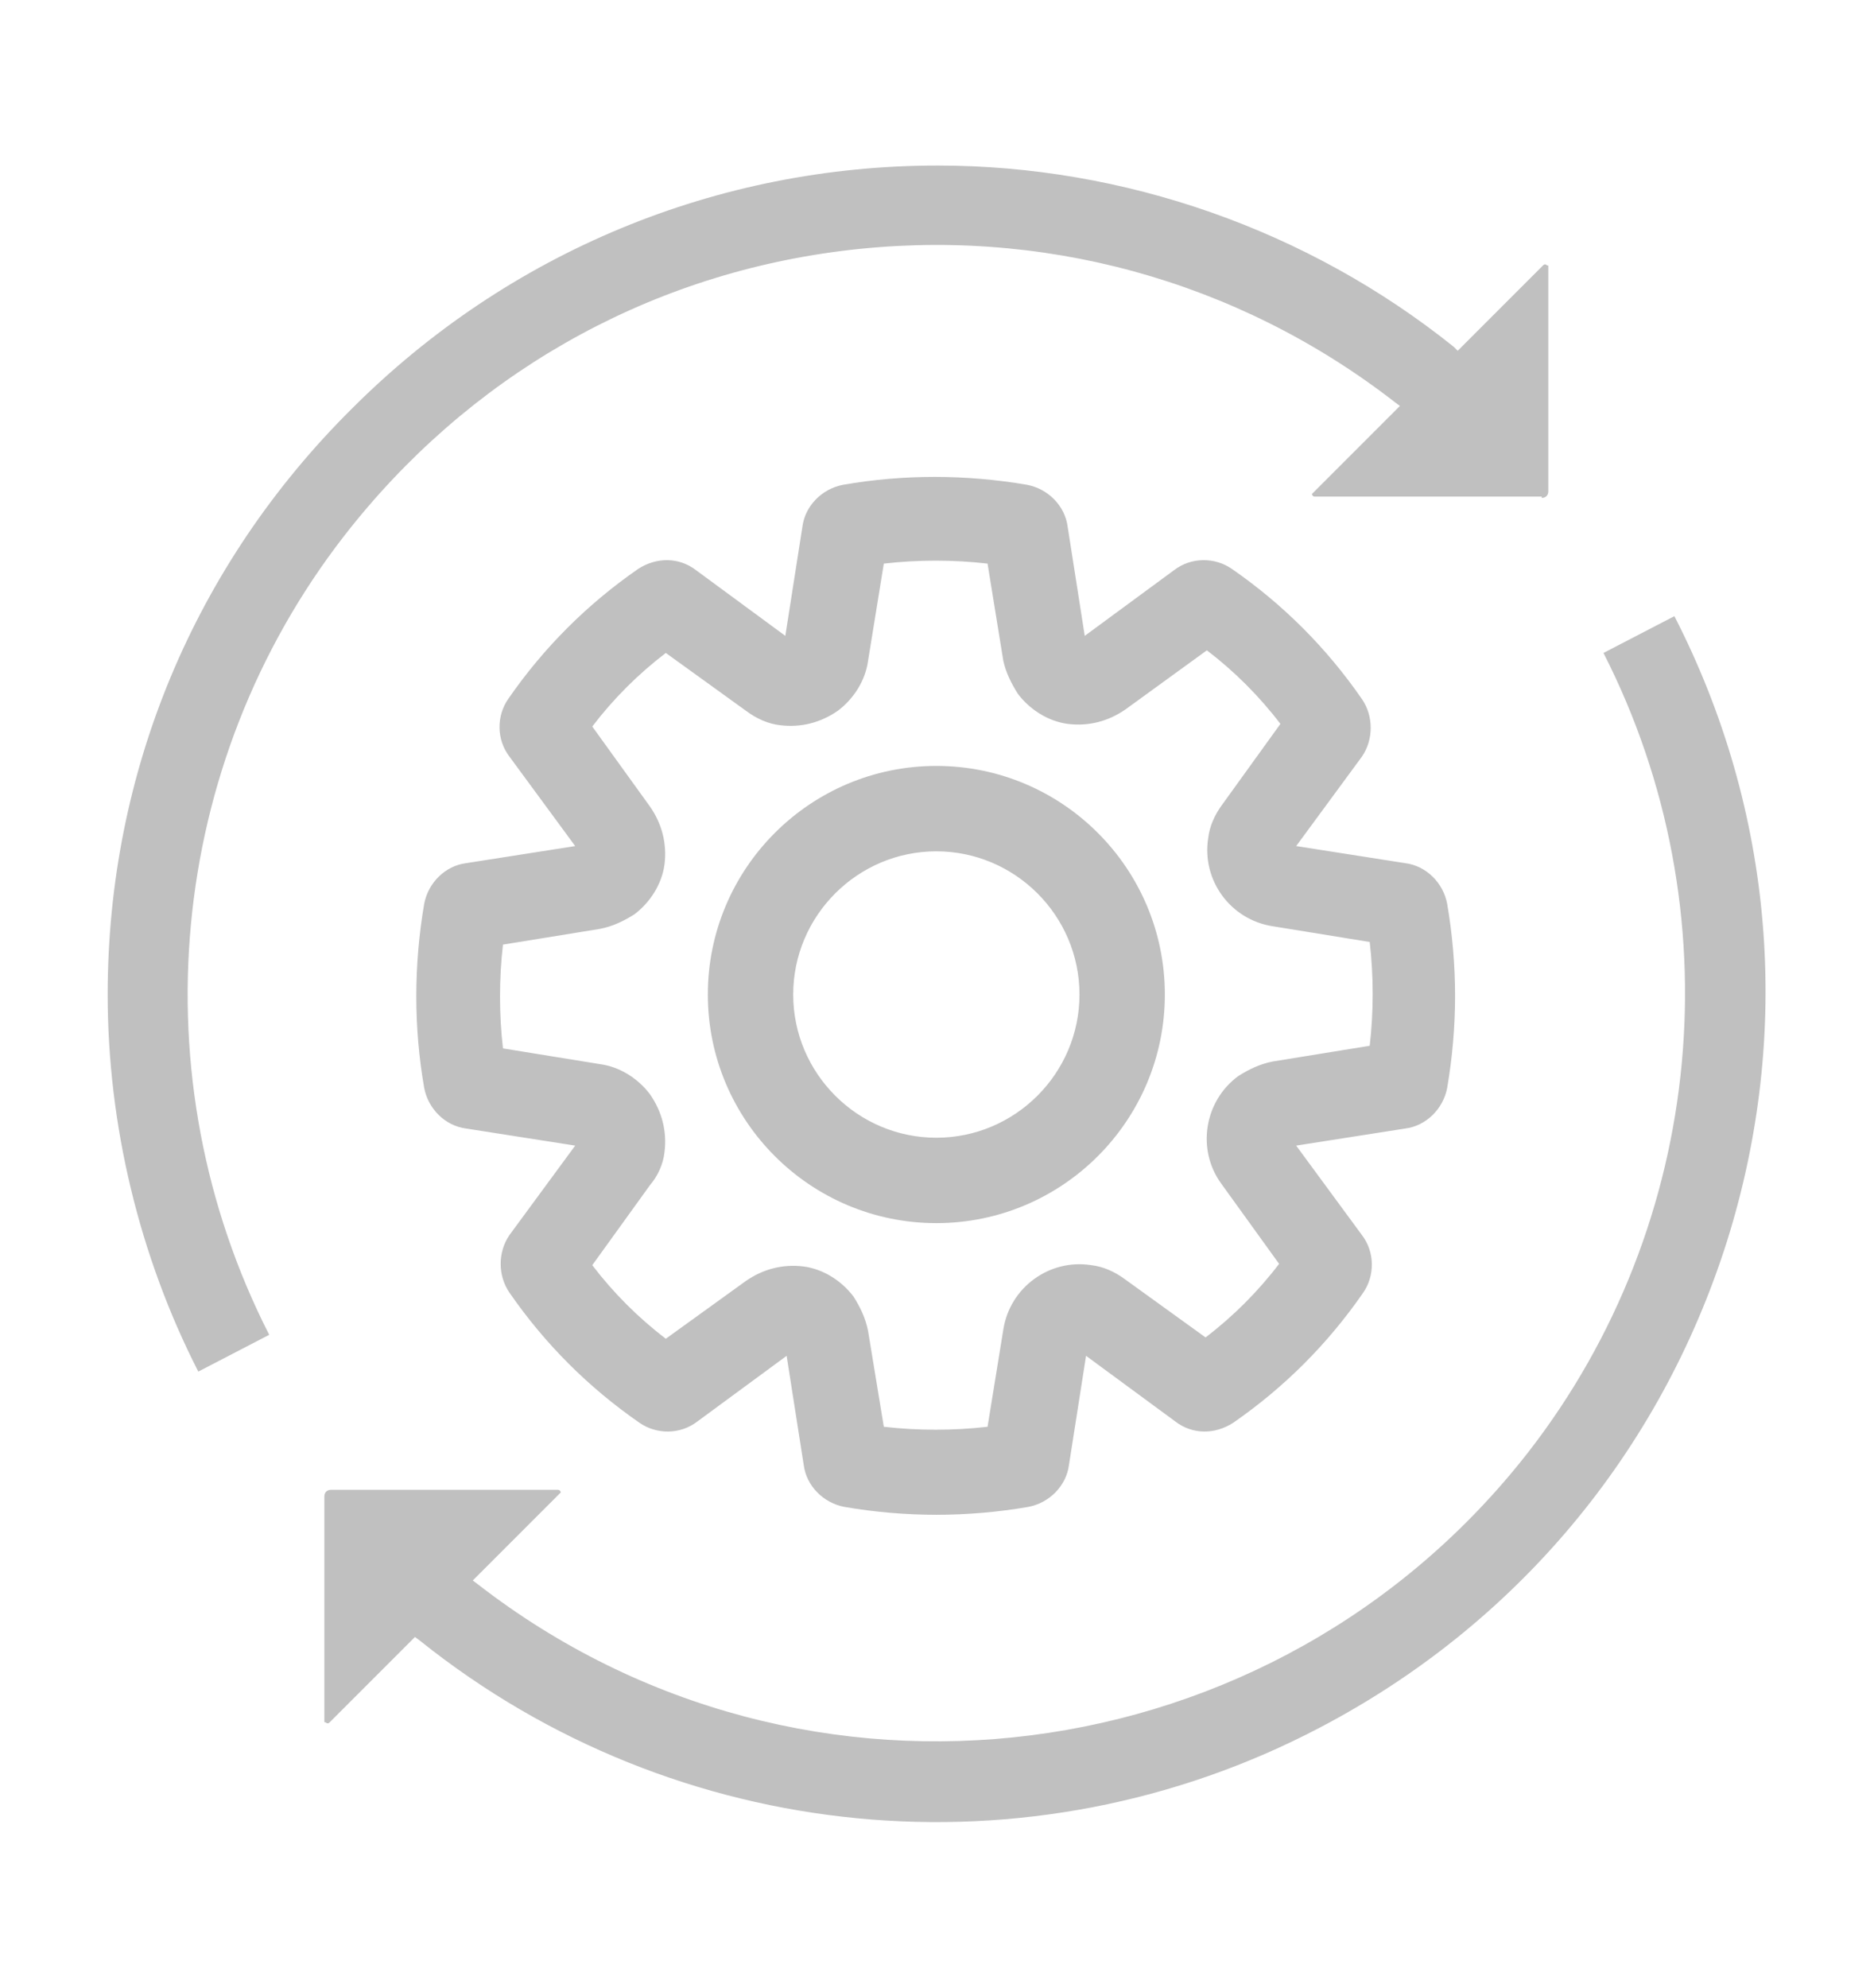
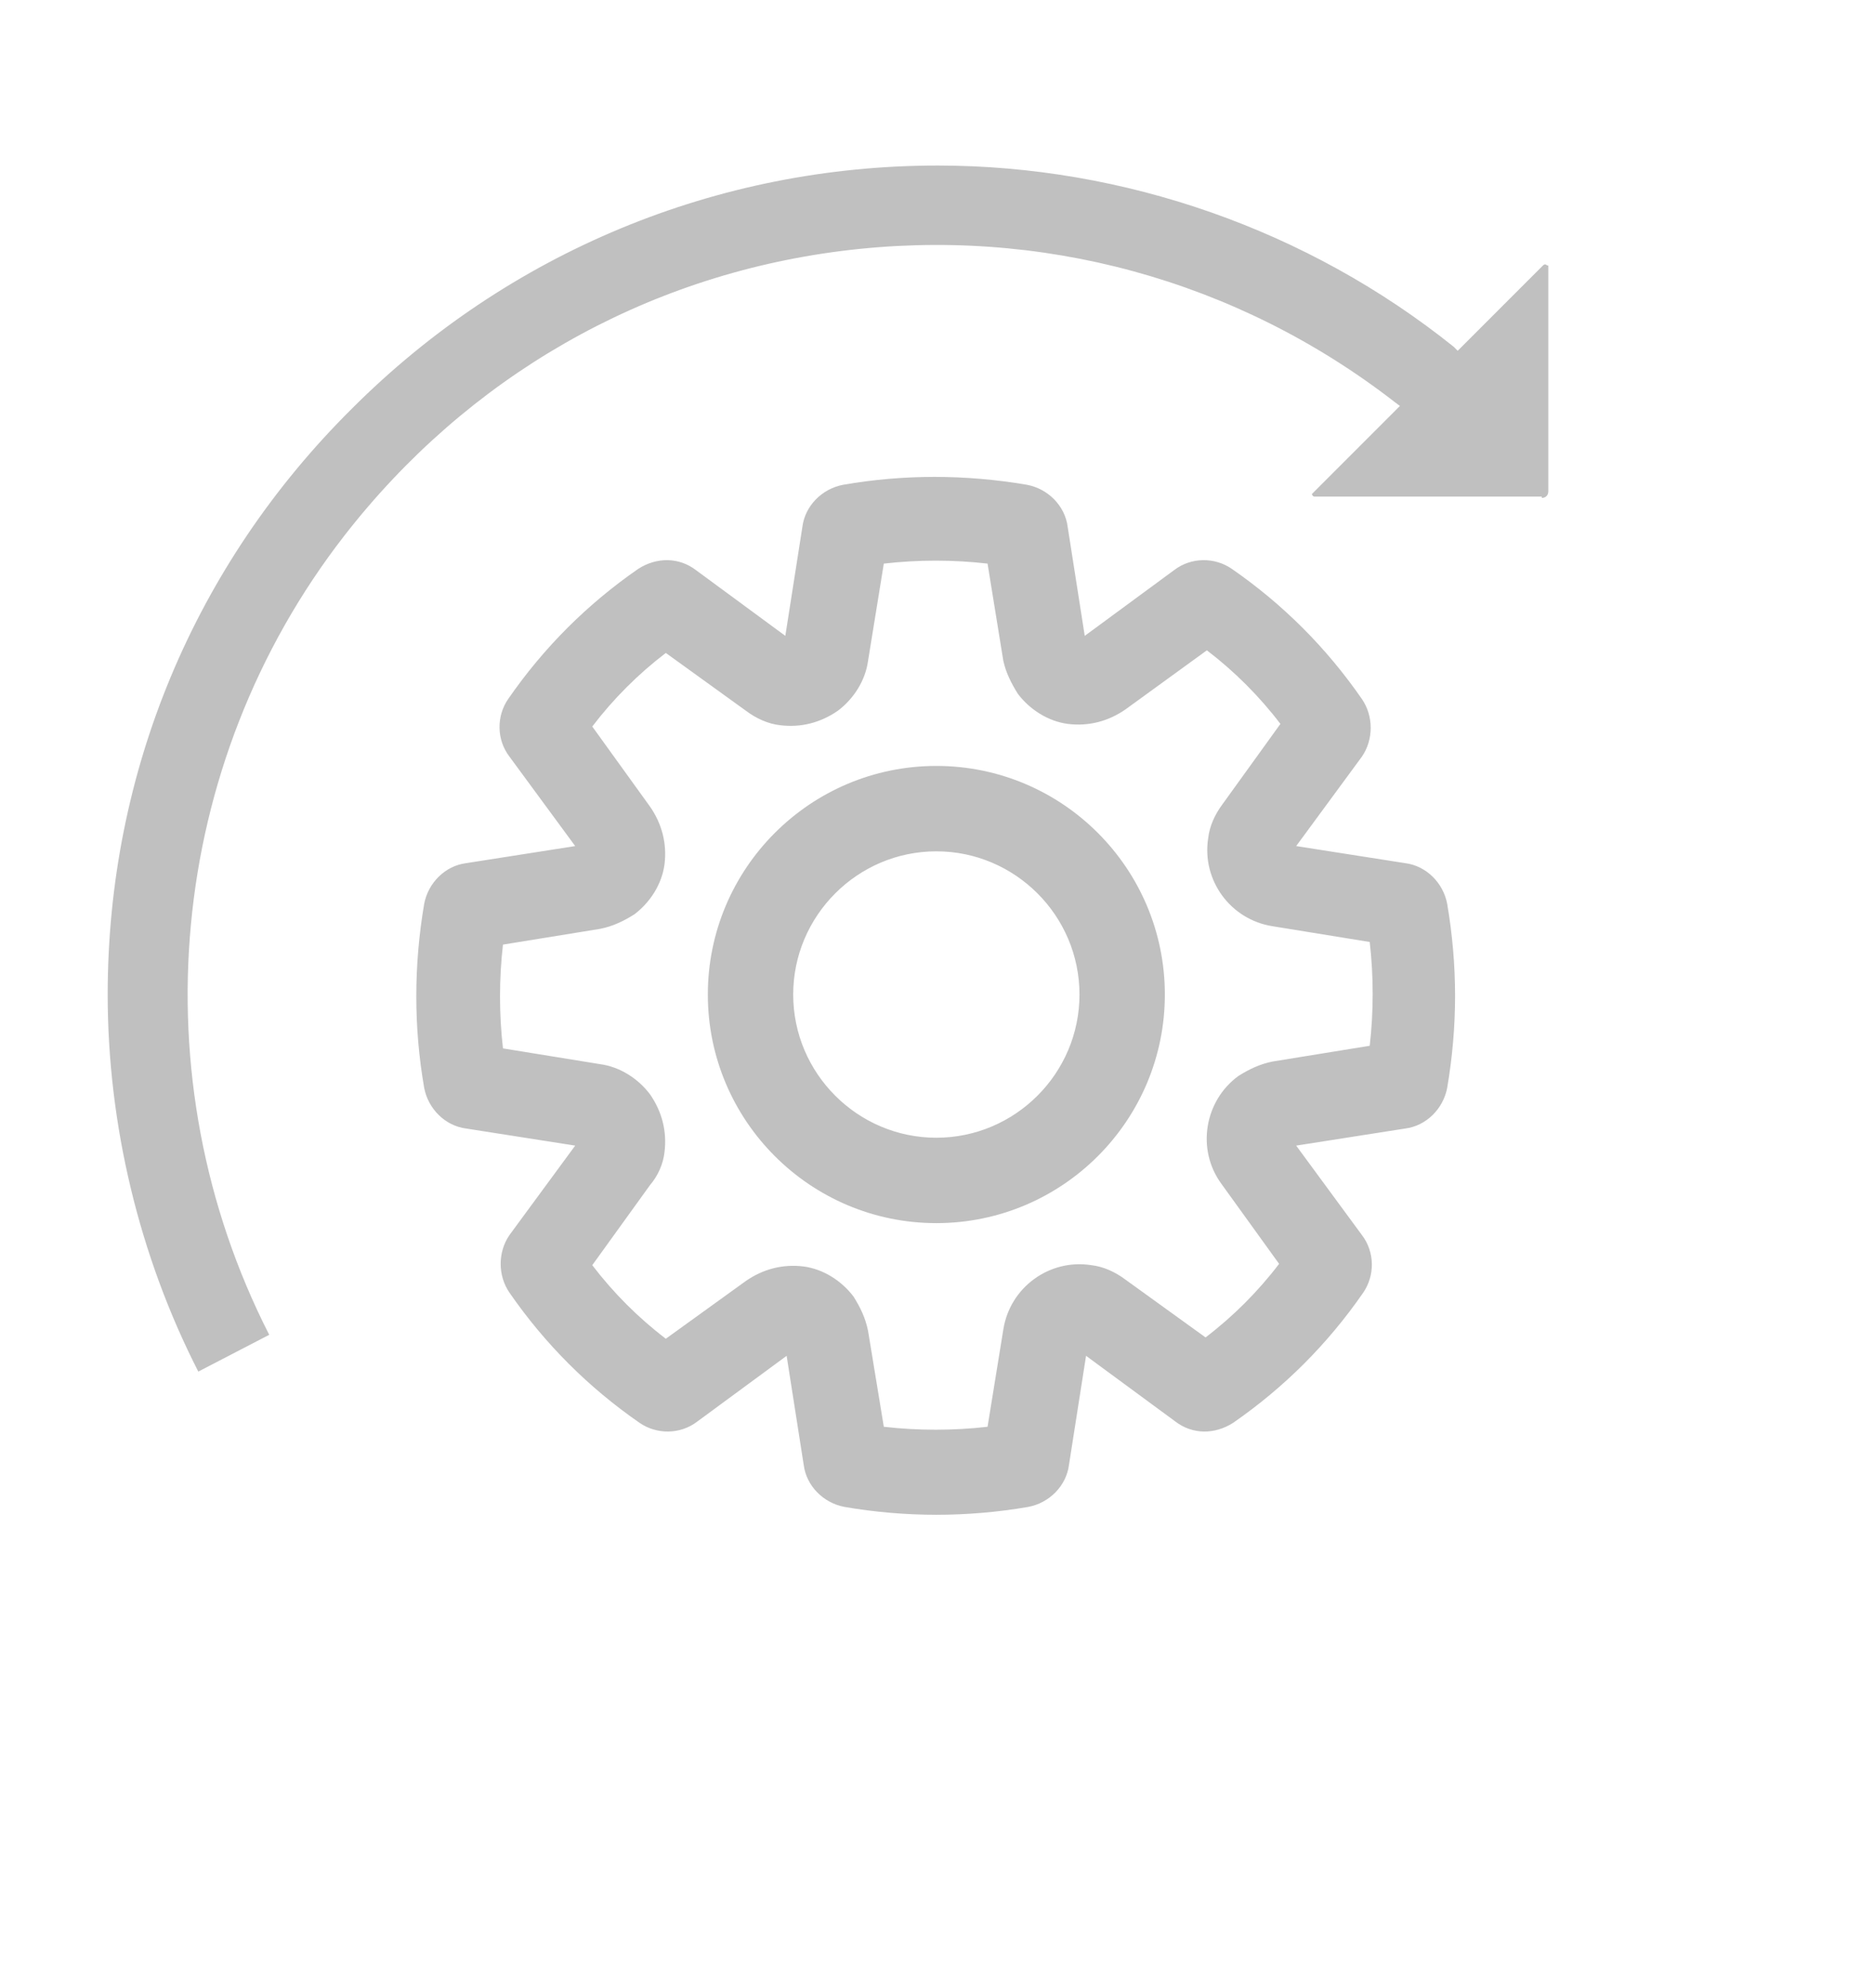
<svg xmlns="http://www.w3.org/2000/svg" version="1.1" id="Ebene_1" x="0px" y="0px" viewBox="0 0 142.7 151.3" style="enable-background:new 0 0 142.7 151.3;" xml:space="preserve">
  <style type="text/css">
	.st0{display:none;}
	.st1{display:inline;}
	.st2{fill:#C0C0C0;}
</style>
  <g id="Reparaturen" class="st0">
    <path class="st1" d="M105.1,81.7c-1.2-1.2-3.1-1.2-4.3,0l-0.8,0.8c-0.5,0.4-1.2,0.5-1.7,0s-0.5-1.2,0-1.7l0.8-0.8   c1.2-1.2,1.2-3.1,0-4.3l-3.5-3.5l5.4-5.4c4.8,1.1,9.8,1,14.5-0.5c7.1-2.2,12.9-7.1,16.3-13.7c3.4-6.6,4.1-14.1,1.8-21.2   c-0.1-0.4-0.2-0.7-0.4-1c-0.4-1-1.2-1.7-2.2-1.9l0,0c-1-0.2-2.1,0.1-2.8,0.8L115,42.5c-3,3-7.9,3-11,0c-3-3-3-8,0-11l12.9-13   c0.6-0.6,0.9-1.4,0.9-2.2c0-0.8-0.3-1.6-0.9-2.2c-0.3-0.3-0.7-0.6-1.2-0.7c-3.5-1.2-7.2-1.6-11-1.3c-15.3,1.4-26.5,15-25.1,30.3   c0.1,1.3,0.3,2.5,0.6,3.8l-13,13.3l-18.9-19l-0.2-10.3c0-1-0.5-1.9-1.4-2.5L23.6,12.5c-1.2-0.8-2.8-0.6-3.8,0.4L8.5,24.2   c-1,1-1.2,2.6-0.4,3.8l15.2,23.3c0.5,0.8,1.5,1.4,2.5,1.4l10.3,0.2l18.9,19L42.3,84.6c-4.7-1.1-9.7-1-14.3,0.5   C17.1,88.4,9.4,97.9,8.4,109.2c-0.3,3.7,0.1,7.4,1.3,11c0.3,0.8,0.8,1.4,1.5,1.8s1.5,0.4,2.3,0.2c0.5-0.1,0.9-0.4,1.2-0.7l12.9-13   c3-3,7.9-3,11,0c3,3,3,8,0,11l-13.2,13.2c-0.6,0.6-0.9,1.4-0.9,2.2s0.3,1.6,0.9,2.2c0.3,0.3,0.7,0.5,1.1,0.7c3,1.1,6.1,1.6,9.3,1.6   c0.6,0,1.3,0,2-0.1c15.3-1.2,26.7-14.6,25.6-29.9c-0.1-1.4-0.3-2.8-0.7-4.2l4.7-4.7L71,104c1.2,1.1,3.1,1.1,4.3,0l0.8-0.8   c0.2-0.2,0.5-0.3,0.8-0.3s0.6,0.1,0.8,0.4c0.4,0.5,0.4,1.2,0,1.7l-0.8,0.8c-1.2,1.2-1.2,3.1,0,4.3l23.4,23.5   c7.8,7.7,20.5,7.7,28.2-0.2c7.7-7.8,7.7-20.4-0.1-28.1L105.1,81.7z M63.2,96.1c-1,1-3.9,4-6,6l0,0c-0.8,0.8-1.1,2-0.8,3.1   c3.6,11.3-2.7,23.4-14,27c-2.8,0.9-5.9,1.2-8.8,0.9l9.3-9.4c5.4-5.4,5.4-14.3,0-19.7c-2.6-2.6-6.1-4.1-9.8-4.1l0,0   c-3.7,0-7.1,1.4-9.8,4.1l-8.9,9c-0.1-1.1-0.1-2.2,0-3.3c0.8-8.8,6.8-16.2,15.2-18.8c4.1-1.3,8.5-1.2,12.6,0c1.1,0.3,2.2,0,3-0.8   l13.9-14l10.1,10.2l-5.8,5.8C62.5,93.3,62.4,94.9,63.2,96.1z M84,102.5c-0.4-1.9-1.5-3.5-3.1-4.6c-2.3-1.5-5.2-1.6-7.6-0.2L70,94.4   l5.8-5.8c1.2-1.2,1.2-3.1,0-4.3L39.5,47.7c-0.6-0.6-1.3-0.9-2.1-0.9l-9.9-0.2L14.6,26.8l7.8-7.8l19.7,13l0.2,10   c0,0.8,0.3,1.5,0.9,2.1l36.3,36.5c1.2,1.2,3.1,1.2,4.3,0l5.8-5.8l3.3,3.3c-1.6,2.9-1.1,6.4,1.2,8.8c1.3,1.4,3.2,2.1,5.1,2.1l0,0   c1.3,0,2.5-0.3,3.6-0.9l21.4,21.5c2.6,2.6,4.1,6.1,4.1,9.8c0,3.7-1.4,7.2-4,9.8c-2.6,2.6-6.1,4.1-9.8,4.1l0,0c-3.7,0-7.2-1.4-9.8-4   l-21.4-21.5C84.1,106.1,84.4,104.3,84,102.5z M86.9,46.1c-3.6-11.3,2.8-23.5,14.1-27c2.6-0.8,5.2-1.1,7.8-0.9l-8.9,9   c-5.4,5.4-5.4,14.3,0,19.7c2.6,2.6,6.1,4.1,9.7,4.1c0,0,0,0,0.1,0c3.7,0,7.1-1.4,9.8-4.1l9.3-9.4c0.1,1.3,0.2,2.6,0.1,3.8   c-0.7,8.9-6.6,16.4-15.1,19.1c-4.2,1.3-8.6,1.3-12.7,0c-1.1-0.3-2.3,0-3.1,0.8l-6.7,6.7c-1.2-0.8-2.8-0.7-3.9,0.3L81.6,74   L71.5,63.9l14.6-14.7C86.9,48.4,87.2,47.2,86.9,46.1z" />
  </g>
  <g id="Wartung">
    <g>
      <path class="st2" d="M117.4,37.9c0.3,0,0.5-0.2,0.5-0.5V20.3c0-0.1,0-0.1-0.1-0.1c-0.1-0.1-0.2-0.1-0.3,0l-6.5,6.5l-0.3-0.3    c-11.1-8.9-25.1-13.8-39.3-13.8l0,0c-16.8,0-32.7,6.6-44.6,18.5C14.8,43,8.2,58.8,8.2,75.7c0,9.9,2.4,19.9,6.9,28.7l5.4-2.8    c-10-19.6-7.8-43.4,5.7-60.8C35.6,28.7,49,21,64.1,19.1s30.1,2.2,42.1,11.5l0.4,0.3l-6.6,6.6l-0.1,0.1c0,0.1,0.1,0.2,0.2,0.2h17.3    V37.9z" />
-       <path class="st2" d="M32,124.9c19.5,15.6,46.4,18.2,68.5,6.6c14.9-7.8,25.9-20.9,31-37c5-15.9,3.6-32.8-4-47.6l-5.4,2.8    c10,19.6,7.8,43.4-5.7,60.8c-19.3,24.8-55.1,29.4-80,10.1l-0.4-0.3l6.6-6.6l0.1-0.1c0-0.1-0.1-0.2-0.2-0.2H25.2    c-0.3,0-0.5,0.2-0.5,0.5V131c0,0.1,0,0.1,0.1,0.1c0.1,0.1,0.2,0.1,0.3,0l6.5-6.5L32,124.9z" />
      <path class="st2" d="M71.3,115.3c-2.3,0-4.7-0.2-7-0.6c-1.6-0.3-2.9-1.6-3.1-3.2l-1.3-8.3l-6.8,5c-1.3,1-3.1,1-4.4,0.1    c-3.9-2.7-7.2-6-9.9-9.9c-0.9-1.3-0.9-3.1,0-4.4l5-6.8l-8.3-1.3c-1.6-0.2-2.9-1.5-3.2-3.1c-0.8-4.6-0.8-9.3,0-14    c0.3-1.6,1.6-2.9,3.2-3.1l8.3-1.3l-5-6.8c-1-1.3-1-3.1-0.1-4.4c2.7-3.9,6-7.2,9.9-9.9c1.4-0.9,3.1-0.9,4.4,0.1l6.8,5l1.3-8.3    c0.2-1.6,1.5-2.9,3.1-3.2c4.6-0.8,9.3-0.8,14,0c1.6,0.3,2.9,1.6,3.1,3.2l1.3,8.3l6.8-5c1.3-1,3.1-1,4.4-0.1c3.9,2.7,7.2,6,9.9,9.9    c0.9,1.3,0.9,3.1,0,4.4l-5,6.8l8.3,1.3c1.6,0.2,2.9,1.5,3.2,3.1c0.8,4.7,0.8,9.3,0,14c-0.3,1.6-1.6,2.9-3.2,3.1l-8.3,1.3l5,6.8    c1,1.3,1,3.1,0.1,4.4c-2.7,3.9-6,7.2-9.9,9.9c-1.4,0.9-3.1,0.9-4.4-0.1l-6.8-5l-1.3,8.3c-0.2,1.6-1.5,2.9-3.1,3.2    C76,115.1,73.6,115.3,71.3,115.3z M75,110.5L75,110.5L75,110.5z M67.6,110.5L67.6,110.5L67.6,110.5z M67.3,108.6    c2.6,0.3,5.3,0.3,7.9,0l1.2-7.4c0.5-3.2,3.5-5.4,6.7-4.9c0.9,0.1,1.8,0.5,2.6,1.1l6.1,4.4c2.1-1.6,4-3.5,5.6-5.6L93,90.1    c-1.9-2.6-1.3-6.3,1.3-8.2c0.8-0.5,1.6-0.9,2.6-1.1l7.4-1.2c0.3-2.6,0.3-5.3,0-7.9l-7.4-1.2C93.7,70,91.5,67,92,63.8    c0.1-0.9,0.5-1.8,1.1-2.6l4.4-6.1c-1.6-2.1-3.5-4-5.6-5.6L85.7,54c-1.3,0.9-2.8,1.3-4.4,1.1c-1.5-0.2-2.9-1.1-3.8-2.3    c-0.5-0.8-0.9-1.6-1.1-2.5l-1.2-7.4c-2.6-0.3-5.3-0.3-7.9,0l-1.2,7.4c-0.2,1.5-1.1,2.9-2.3,3.8c-1.3,0.9-2.8,1.3-4.4,1.1    c-0.9-0.1-1.8-0.5-2.6-1.1l-6.1-4.4c-2.1,1.6-4,3.5-5.6,5.6l4.4,6.1c0.9,1.3,1.3,2.8,1.1,4.4c-0.2,1.5-1.1,2.9-2.3,3.8    c-0.8,0.5-1.6,0.9-2.6,1.1l-7.4,1.2c-0.3,2.6-0.3,5.3,0,7.9l7.4,1.2c1.5,0.2,2.9,1.1,3.8,2.3c0.9,1.3,1.3,2.8,1.1,4.4    c-0.1,0.9-0.5,1.8-1.1,2.5l-4.4,6.1c1.6,2.1,3.5,4,5.6,5.6l6.1-4.4c1.3-0.9,2.8-1.3,4.4-1.1c1.5,0.2,2.9,1.1,3.8,2.3    c0.5,0.8,0.9,1.6,1.1,2.6L67.3,108.6z M93.3,102.9L93.3,102.9L93.3,102.9z M106.2,79.3C106.2,79.3,106.1,79.3,106.2,79.3    L106.2,79.3z M36.5,79.3L36.5,79.3L36.5,79.3z M106.2,72L106.2,72L106.2,72z M36.5,72L36.5,72L36.5,72z M44.8,64.1L44.8,64.1    L44.8,64.1z M75,40.8L75,40.8L75,40.8z M67.6,40.8L67.6,40.8L67.6,40.8z M71.3,93.1c-9.6,0-17.4-7.8-17.4-17.4s7.8-17.4,17.4-17.4    s17.4,7.8,17.4,17.4C88.7,85.3,80.9,93.1,71.3,93.1z M71.3,64.8c-6,0-10.9,4.9-10.9,10.9s4.9,10.9,10.9,10.9s10.9-4.9,10.9-10.9    S77.3,64.8,71.3,64.8z" />
    </g>
  </g>
  <g id="Reinigung" class="st0">
    <path class="st1" d="M12.9,138.3c0.6,0.7,1.5,1.1,2.4,1.1h112.1c1.7,0,3.1-1.4,3.1-3.1c0-0.5-0.1-0.9-0.3-1.4l-0.1-0.2v-0.2   L121,80.1V61.7c0-1.7-1.4-3.1-3.1-3.1H83.7V15c0-1.7-1.4-3.1-3.1-3.1H61.9c-1.7,0-3.1,1.4-3.1,3.1v43.5H24.6   c-1.7,0-3.1,1.4-3.1,3.1v18.5l-9.3,55.6C12,136.7,12.3,137.6,12.9,138.3z M65,18.2h12.4v40.4H65V18.2z M27.7,64.8h87v12.4h-87   C27.7,77.2,27.7,64.8,27.7,64.8z M27.3,83.4h88l8.3,49.7H43.1l6.4-29.2c0.4-1.7-0.7-3.4-2.4-3.7c-0.8-0.2-1.6,0-2.3,0.4   c-0.7,0.5-1.2,1.2-1.4,2l-6.1,28c0,0.2,0,0.4,0,0.7l0.1,1.8H19L27.3,83.4z" />
  </g>
  <g id="Sanierung" class="st0">
    <g class="st1">
      <path d="M135.1,74.5l-37.8-19c-0.8-0.4-1.6-0.4-2.4,0l-37.7,19l-1.4,0.9l-0.1,3.3v28.8c0,1.3,0.7,2.5,1.7,3.1l37.5,19.3    c0.4,0.2,0.8,0.3,1.2,0.3c0.4,0,0.8-0.1,1.2-0.3l37.5-19.3c1.1-0.5,1.7-1.7,1.7-3.1l-0.1-32.1L135.1,74.5z M116.9,77.9l-20,10.4    c-0.5,0.3-1.1,0.3-1.5,0l-20-10.4c-0.7-0.4-1.2-1.2-1.2-2.2s0.5-1.8,1.2-2.2l20-10.1c0.2-0.1,0.5-0.2,0.8-0.2s0.5,0.1,0.8,0.2    l20,10.1c0.7,0.4,1.2,1.2,1.2,2.2C118.1,76.6,117.6,77.5,116.9,77.9z M130,82.8v20.3c0,1-0.5,1.8-1.2,2.2l-32,16.4    c-0.5,0.2-1,0.2-1.5,0l-32-16.4c-0.7-0.4-1.2-1.2-1.2-2.2V82.8c0-0.9,0.4-1.7,1.1-2.1c0.3-0.2,0.6-0.3,0.9-0.3    c0.3,0,0.5,0.1,0.8,0.2l30,15.6c0.8,0.4,1.7,0.4,2.5,0l30-15.6c0.5-0.3,1.1-0.3,1.6,0.1C129.6,81.1,130,81.9,130,82.8z" />
-       <path d="M8.8,76.1l37.6,19.3c0.2,0.1,0.3,0.1,0.5,0.1l0.7,0.2v-8.2l-0.5-0.1c-0.1,0-0.1,0-0.1,0L22.4,74.9L43.8,65l-10.4-5.7    l3.5-2.4l9.5,4.9c0.8,0.4,1.7,0.4,2.5,0l30-15.6c0.5-0.3,1.1-0.3,1.7,0.1c0.7,0.4,1.1,1.2,1.1,2.1v6.9L88,52V40.8L48.7,21.1    c-0.7-0.4-1.6-0.4-2.4,0L7,40.8V73C7,74.4,7.7,75.6,8.8,76.1z M13.6,68.8V48.5c0-0.9,0.4-1.7,1.1-2.1c0.5-0.3,1.1-0.3,1.6-0.1    l9.5,5L21.1,59l8.6,4.7L19,73.2L14.8,71C14.1,70.6,13.6,69.7,13.6,68.8z M30.5,45.4l-3.8-2c-0.7-0.4-1.2-1.2-1.2-2.2    s0.5-1.8,1.2-2.2l20-10.1c0.5-0.2,1-0.2,1.5,0l20,10.1c0.7,0.4,1.2,1.2,1.2,2.2S69,43,68.2,43.4l-20,10.4c-0.5,0.3-1,0.3-1.5,0    l-4.2-2.2l-5.8,4.1l-9.5-4.9L30.5,45.4z M19.2,74.3l1,0.5l-3.3,1.5L19.2,74.3z" />
+       <path d="M8.8,76.1l37.6,19.3c0.2,0.1,0.3,0.1,0.5,0.1l0.7,0.2v-8.2l-0.5-0.1c-0.1,0-0.1,0-0.1,0L22.4,74.9L43.8,65l-10.4-5.7    l3.5-2.4l9.5,4.9c0.8,0.4,1.7,0.4,2.5,0l30-15.6c0.5-0.3,1.1-0.3,1.7,0.1c0.7,0.4,1.1,1.2,1.1,2.1v6.9L88,52V40.8L48.7,21.1    c-0.7-0.4-1.6-0.4-2.4,0L7,40.8V73C7,74.4,7.7,75.6,8.8,76.1M13.6,68.8V48.5c0-0.9,0.4-1.7,1.1-2.1c0.5-0.3,1.1-0.3,1.6-0.1    l9.5,5L21.1,59l8.6,4.7L19,73.2L14.8,71C14.1,70.6,13.6,69.7,13.6,68.8z M30.5,45.4l-3.8-2c-0.7-0.4-1.2-1.2-1.2-2.2    s0.5-1.8,1.2-2.2l20-10.1c0.5-0.2,1-0.2,1.5,0l20,10.1c0.7,0.4,1.2,1.2,1.2,2.2S69,43,68.2,43.4l-20,10.4c-0.5,0.3-1,0.3-1.5,0    l-4.2-2.2l-5.8,4.1l-9.5-4.9L30.5,45.4z M19.2,74.3l1,0.5l-3.3,1.5L19.2,74.3z" />
      <path d="M142.6,44.7c-0.1-0.2-0.2-0.3-0.4-0.4c-0.2-0.1-0.4-0.1-0.5,0l-7.5,3.5c-6.4-13.6-16.6-24.4-28.9-30.4    c-14-6.9-29.5-7.2-43.7-1l-1,0.4l9,4.5l0.2-0.1c8.7-2.5,18-2.4,26.7,0.5c13.5,4.4,24.7,14.6,31.5,28.8v0.1l-7.6,3.6    c-0.2,0.1-0.3,0.2-0.4,0.4c-0.1,0.3,0,0.7,0.3,0.9l14.6,7.2c0.1,0.1,0.3,0.1,0.4,0.1c0.1,0,0.2,0,0.3-0.1c0.2-0.1,0.4-0.3,0.5-0.6    l6.2-17.1C142.7,45,142.7,44.8,142.6,44.7z" />
      <path d="M72.8,130c-8.7,2.5-18,2.4-26.7-0.5c-13.5-4.4-24.7-14.6-31.5-28.8v-0.1l7.6-3.6c0.2-0.1,0.3-0.2,0.3-0.4    c0.1-0.3,0-0.7-0.3-0.9L7.5,88.6c-0.2-0.1-0.5-0.1-0.7,0s-0.4,0.3-0.5,0.6l-6.3,17c-0.1,0.2-0.1,0.3,0,0.5s0.2,0.3,0.4,0.4    s0.4,0.1,0.5,0l7.5-3.5C14.8,117.2,25,128,37.3,134c7.3,3.6,15.1,5.4,22.9,5.4c7,0,14.1-1.5,20.9-4.5l1-0.4l-9-4.5H72.8z" />
    </g>
  </g>
</svg>